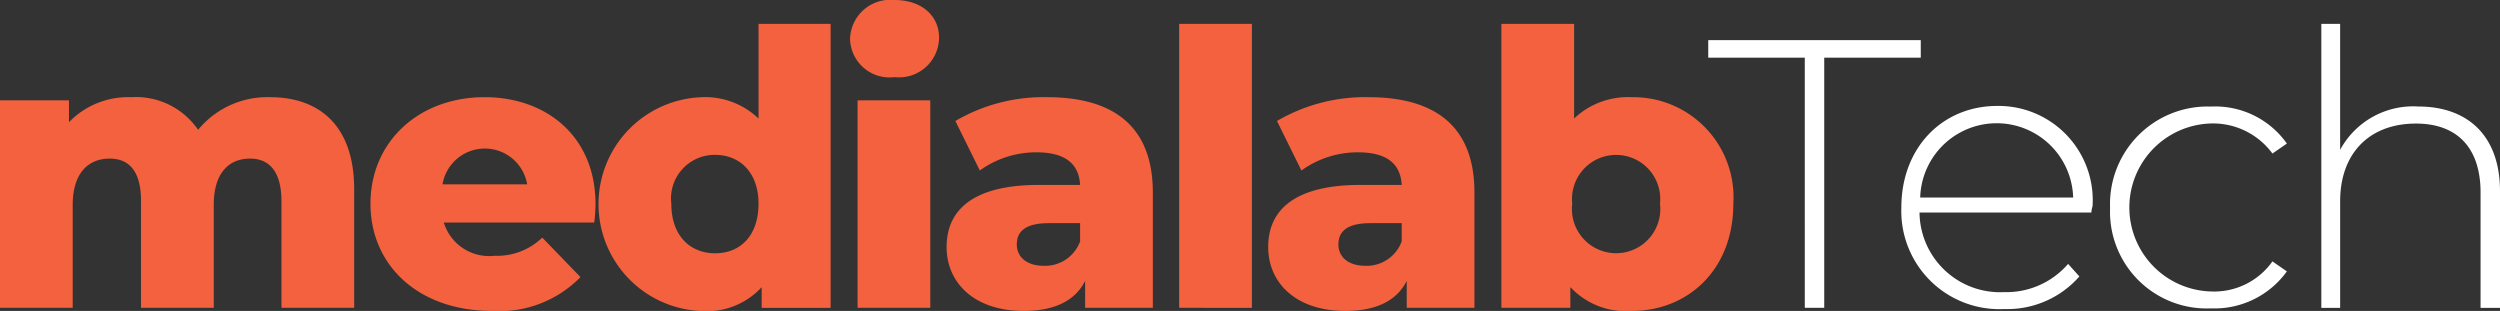
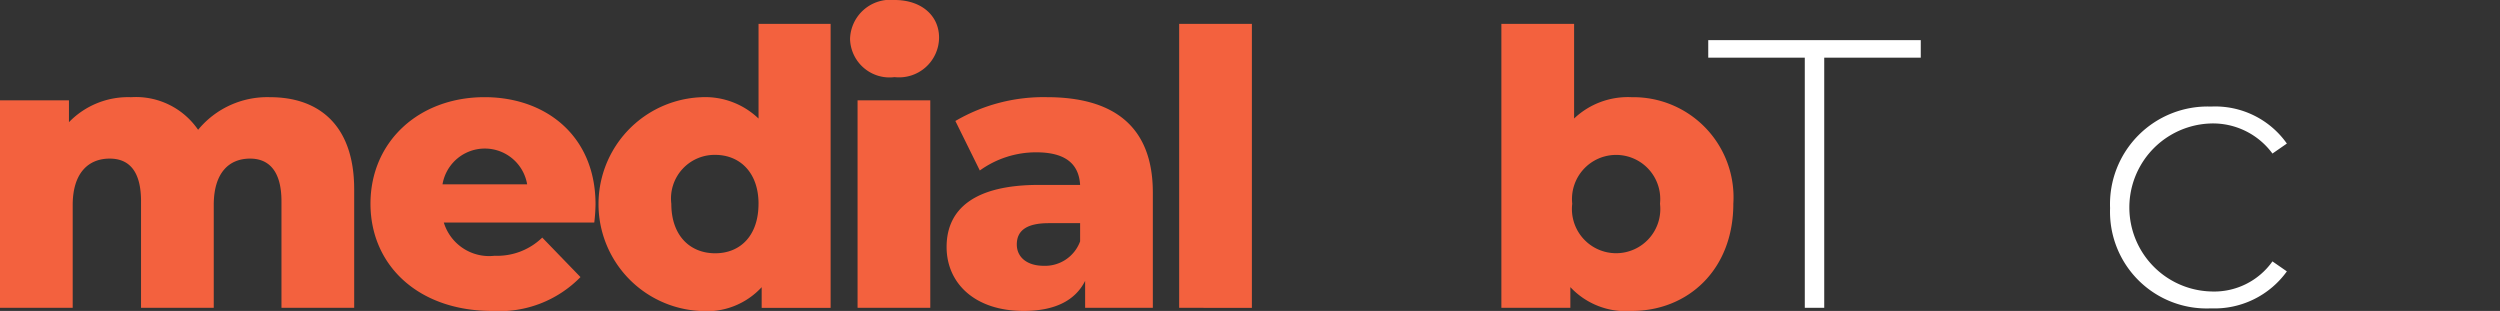
<svg xmlns="http://www.w3.org/2000/svg" width="150" height="18.656" viewBox="0 0 150 18.656">
  <rect x="0" y="0" width="150" height="18.656" fill="#333333" stroke="none" />
  <g id="Grupo_12" data-name="Grupo 12" transform="translate(-117.1 -466.798)">
    <g id="Grupo_1" data-name="Grupo 1" transform="translate(117.1 466.798)" style="isolation: isolate">
      <path id="Trazado_1" data-name="Trazado 1" d="M138.351,487.827v7.109h-4.363v-6.394c0-1.805-.752-2.558-1.881-2.558-1.279,0-2.182.865-2.182,2.783v6.169h-4.363v-6.394c0-1.805-.715-2.558-1.881-2.558-1.279,0-2.219.865-2.219,2.783v6.169H117.1v-12.45h4.137V483.8a4.933,4.933,0,0,1,3.724-1.5,4.519,4.519,0,0,1,4.025,1.956,5.373,5.373,0,0,1,4.325-1.956C136.207,482.3,138.351,483.953,138.351,487.827Z" transform="translate(-117.1 -476.468)" fill="#f3613e" />
      <path id="Trazado_2" data-name="Trazado 2" d="M189.628,489.821H180.6a2.844,2.844,0,0,0,3.047,1.993,3.884,3.884,0,0,0,2.859-1.091l2.294,2.37a6.8,6.8,0,0,1-5.3,2.031c-4.438,0-7.3-2.746-7.3-6.432,0-3.724,2.9-6.394,6.846-6.394,3.686,0,6.657,2.332,6.657,6.432A10.622,10.622,0,0,1,189.628,489.821Zm-9.1-2.294H185.6a2.575,2.575,0,0,0-5.078,0Z" transform="translate(-153.971 -476.468)" fill="#f3613e" />
      <path id="Trazado_3" data-name="Trazado 3" d="M226.517,470.6v17.039h-4.137V486.4a4.474,4.474,0,0,1-3.648,1.429,6.419,6.419,0,0,1,0-12.826,4.627,4.627,0,0,1,3.46,1.279V470.6Zm-4.325,10.795c0-1.881-1.128-2.934-2.6-2.934a2.618,2.618,0,0,0-2.633,2.934c0,1.918,1.128,2.971,2.633,2.971S222.191,483.311,222.191,481.393Z" transform="translate(-176.68 -469.169)" fill="#f3613e" />
      <path id="Trazado_4" data-name="Trazado 4" d="M252.7,469.13a2.416,2.416,0,0,1,2.671-2.332c1.617,0,2.67.94,2.67,2.257a2.4,2.4,0,0,1-2.67,2.37A2.369,2.369,0,0,1,252.7,469.13Zm.451,3.686h4.363v12.45h-4.363Z" transform="translate(-201.697 -466.798)" fill="#f3613e" />
      <path id="Trazado_5" data-name="Trazado 5" d="M280.475,488.015v6.921h-4.062v-1.617c-.6,1.2-1.843,1.805-3.686,1.805-2.971,0-4.626-1.693-4.626-3.837,0-2.294,1.693-3.724,5.529-3.724h2.482c-.075-1.279-.9-1.956-2.633-1.956a5.772,5.772,0,0,0-3.385,1.091l-1.467-2.971a10.477,10.477,0,0,1,5.491-1.429C278.143,482.3,280.475,484.066,280.475,488.015Zm-4.363,2.934v-1.091h-1.881c-1.392,0-1.918.489-1.918,1.279,0,.752.6,1.279,1.617,1.279A2.239,2.239,0,0,0,276.112,490.949Z" transform="translate(-211.305 -476.468)" fill="#f3613e" />
      <path id="Trazado_6" data-name="Trazado 6" d="M305.2,470.6h4.363v17.039H305.2Z" transform="translate(-234.45 -469.169)" fill="#f3613e" />
-       <path id="Trazado_7" data-name="Trazado 7" d="M331.775,488.015v6.921h-4.062v-1.617c-.6,1.2-1.843,1.805-3.686,1.805-2.971,0-4.626-1.693-4.626-3.837,0-2.294,1.693-3.724,5.529-3.724h2.482c-.075-1.279-.9-1.956-2.633-1.956a5.773,5.773,0,0,0-3.385,1.091l-1.467-2.971a10.477,10.477,0,0,1,5.491-1.429C329.443,482.3,331.775,484.066,331.775,488.015Zm-4.363,2.934v-1.091h-1.881c-1.392,0-1.918.489-1.918,1.279,0,.752.6,1.279,1.617,1.279A2.239,2.239,0,0,0,327.411,490.949Z" transform="translate(-243.309 -476.468)" fill="#f3613e" />
      <path id="Trazado_8" data-name="Trazado 8" d="M370.517,481.393c0,3.987-2.746,6.432-6.093,6.432a4.555,4.555,0,0,1-3.686-1.429v1.241H356.6V470.6h4.363v5.68a4.685,4.685,0,0,1,3.46-1.279A6.009,6.009,0,0,1,370.517,481.393Zm-4.4,0a2.648,2.648,0,1,0-5.266,0,2.652,2.652,0,1,0,5.266,0Z" transform="translate(-266.517 -469.169)" fill="#f3613e" />
    </g>
    <g id="Grupo_2" data-name="Grupo 2" transform="translate(219.595 468.227)" style="isolation: isolate">
      <path id="Trazado_9" data-name="Trazado 9" d="M395.392,474.251H389.6V473.2h12.751v1.053h-5.792v15.008h-1.166Z" transform="translate(-389.6 -472.22)" fill="#fff" />
-       <path id="Trazado_10" data-name="Trazado 10" d="M431.8,490.092H421.491a4.831,4.831,0,0,0,5.078,4.777,4.887,4.887,0,0,0,3.837-1.693l.677.752a5.75,5.75,0,0,1-4.514,1.956,5.886,5.886,0,0,1-6.168-6.093c0-3.573,2.445-6.093,5.755-6.093a5.655,5.655,0,0,1,5.717,6.018A1.654,1.654,0,0,0,431.8,490.092Zm-10.268-.9h9.178a4.591,4.591,0,0,0-9.178,0Z" transform="translate(-408.815 -478.771)" fill="#fff" />
      <path id="Trazado_11" data-name="Trazado 11" d="M453.7,489.891a5.857,5.857,0,0,1,6.056-6.093,5.259,5.259,0,0,1,4.551,2.219l-.865.6a4.425,4.425,0,0,0-3.686-1.805,5.042,5.042,0,0,0,0,10.08,4.284,4.284,0,0,0,3.686-1.805l.865.6a5.35,5.35,0,0,1-4.551,2.219A5.8,5.8,0,0,1,453.7,489.891Z" transform="translate(-429.59 -478.833)" fill="#fff" />
-       <path id="Trazado_12" data-name="Trazado 12" d="M498.12,480.641v7h-1.166v-6.921c0-2.708-1.429-4.137-3.874-4.137-2.821,0-4.551,1.805-4.551,4.664v6.394H487.4V470.6h1.128v7.56a4.98,4.98,0,0,1,4.7-2.6C496.164,475.563,498.12,477.293,498.12,480.641Z" transform="translate(-450.615 -470.598)" fill="#fff" />
    </g>
  </g>
</svg>